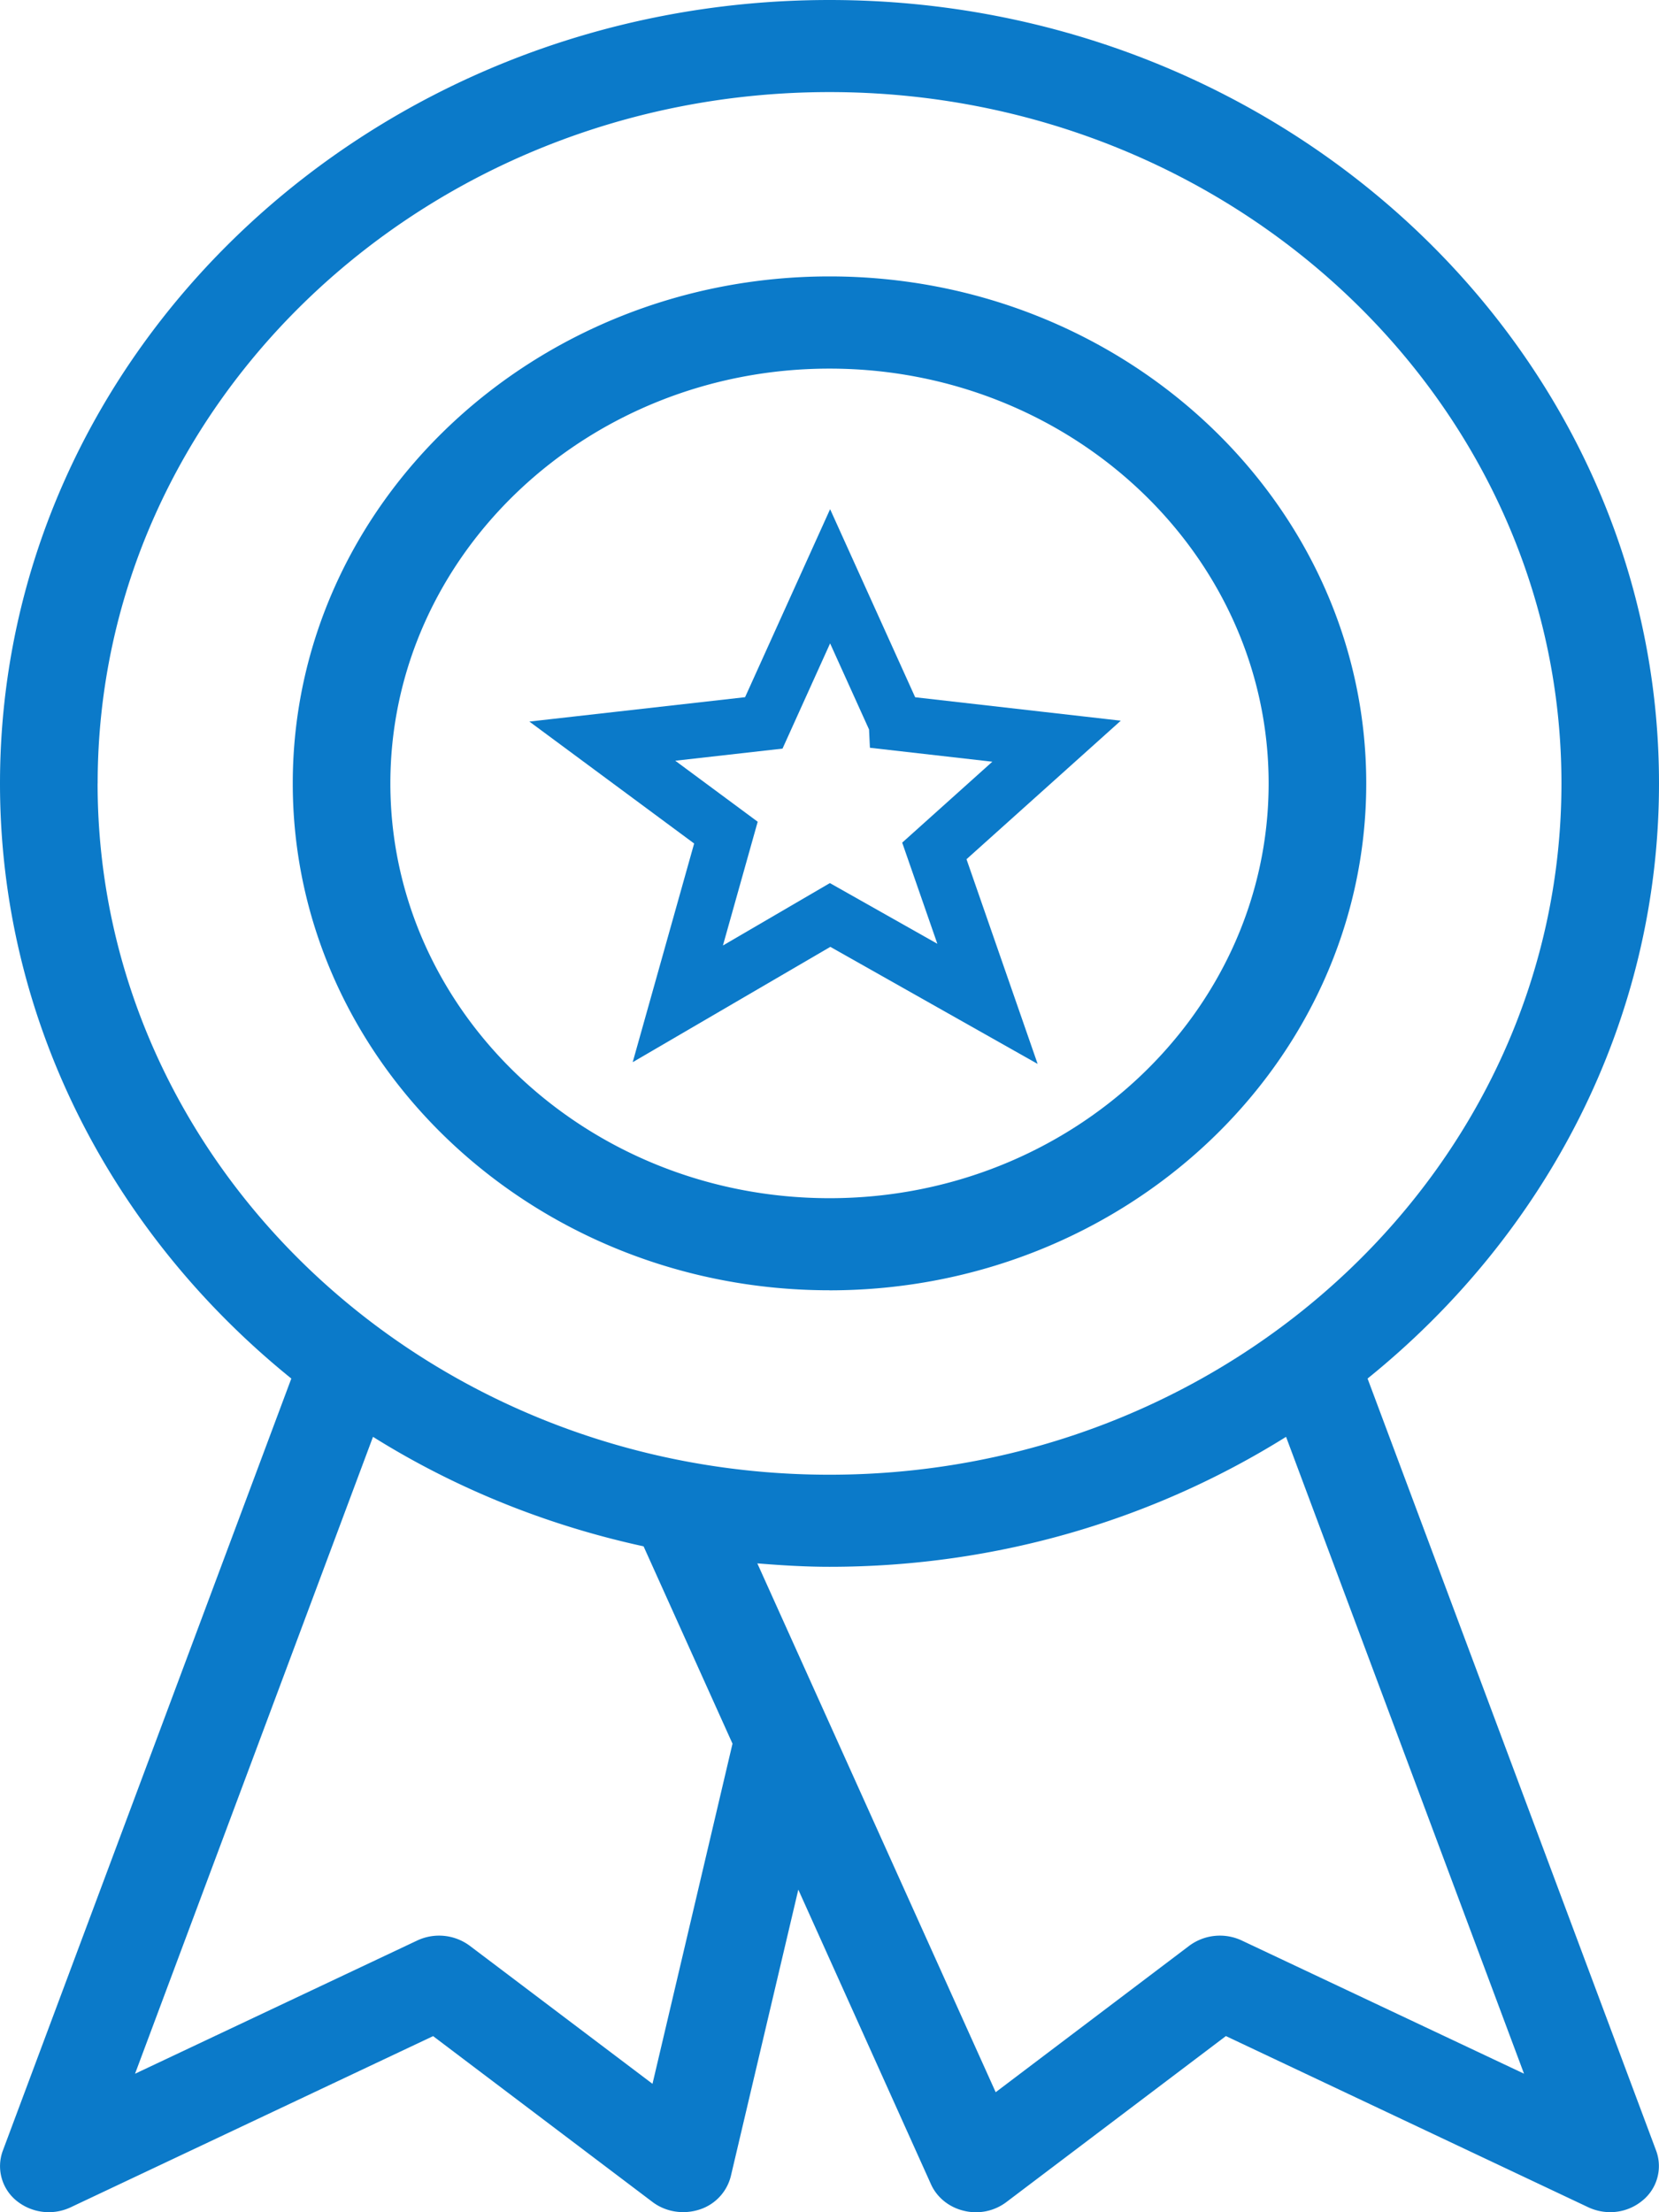
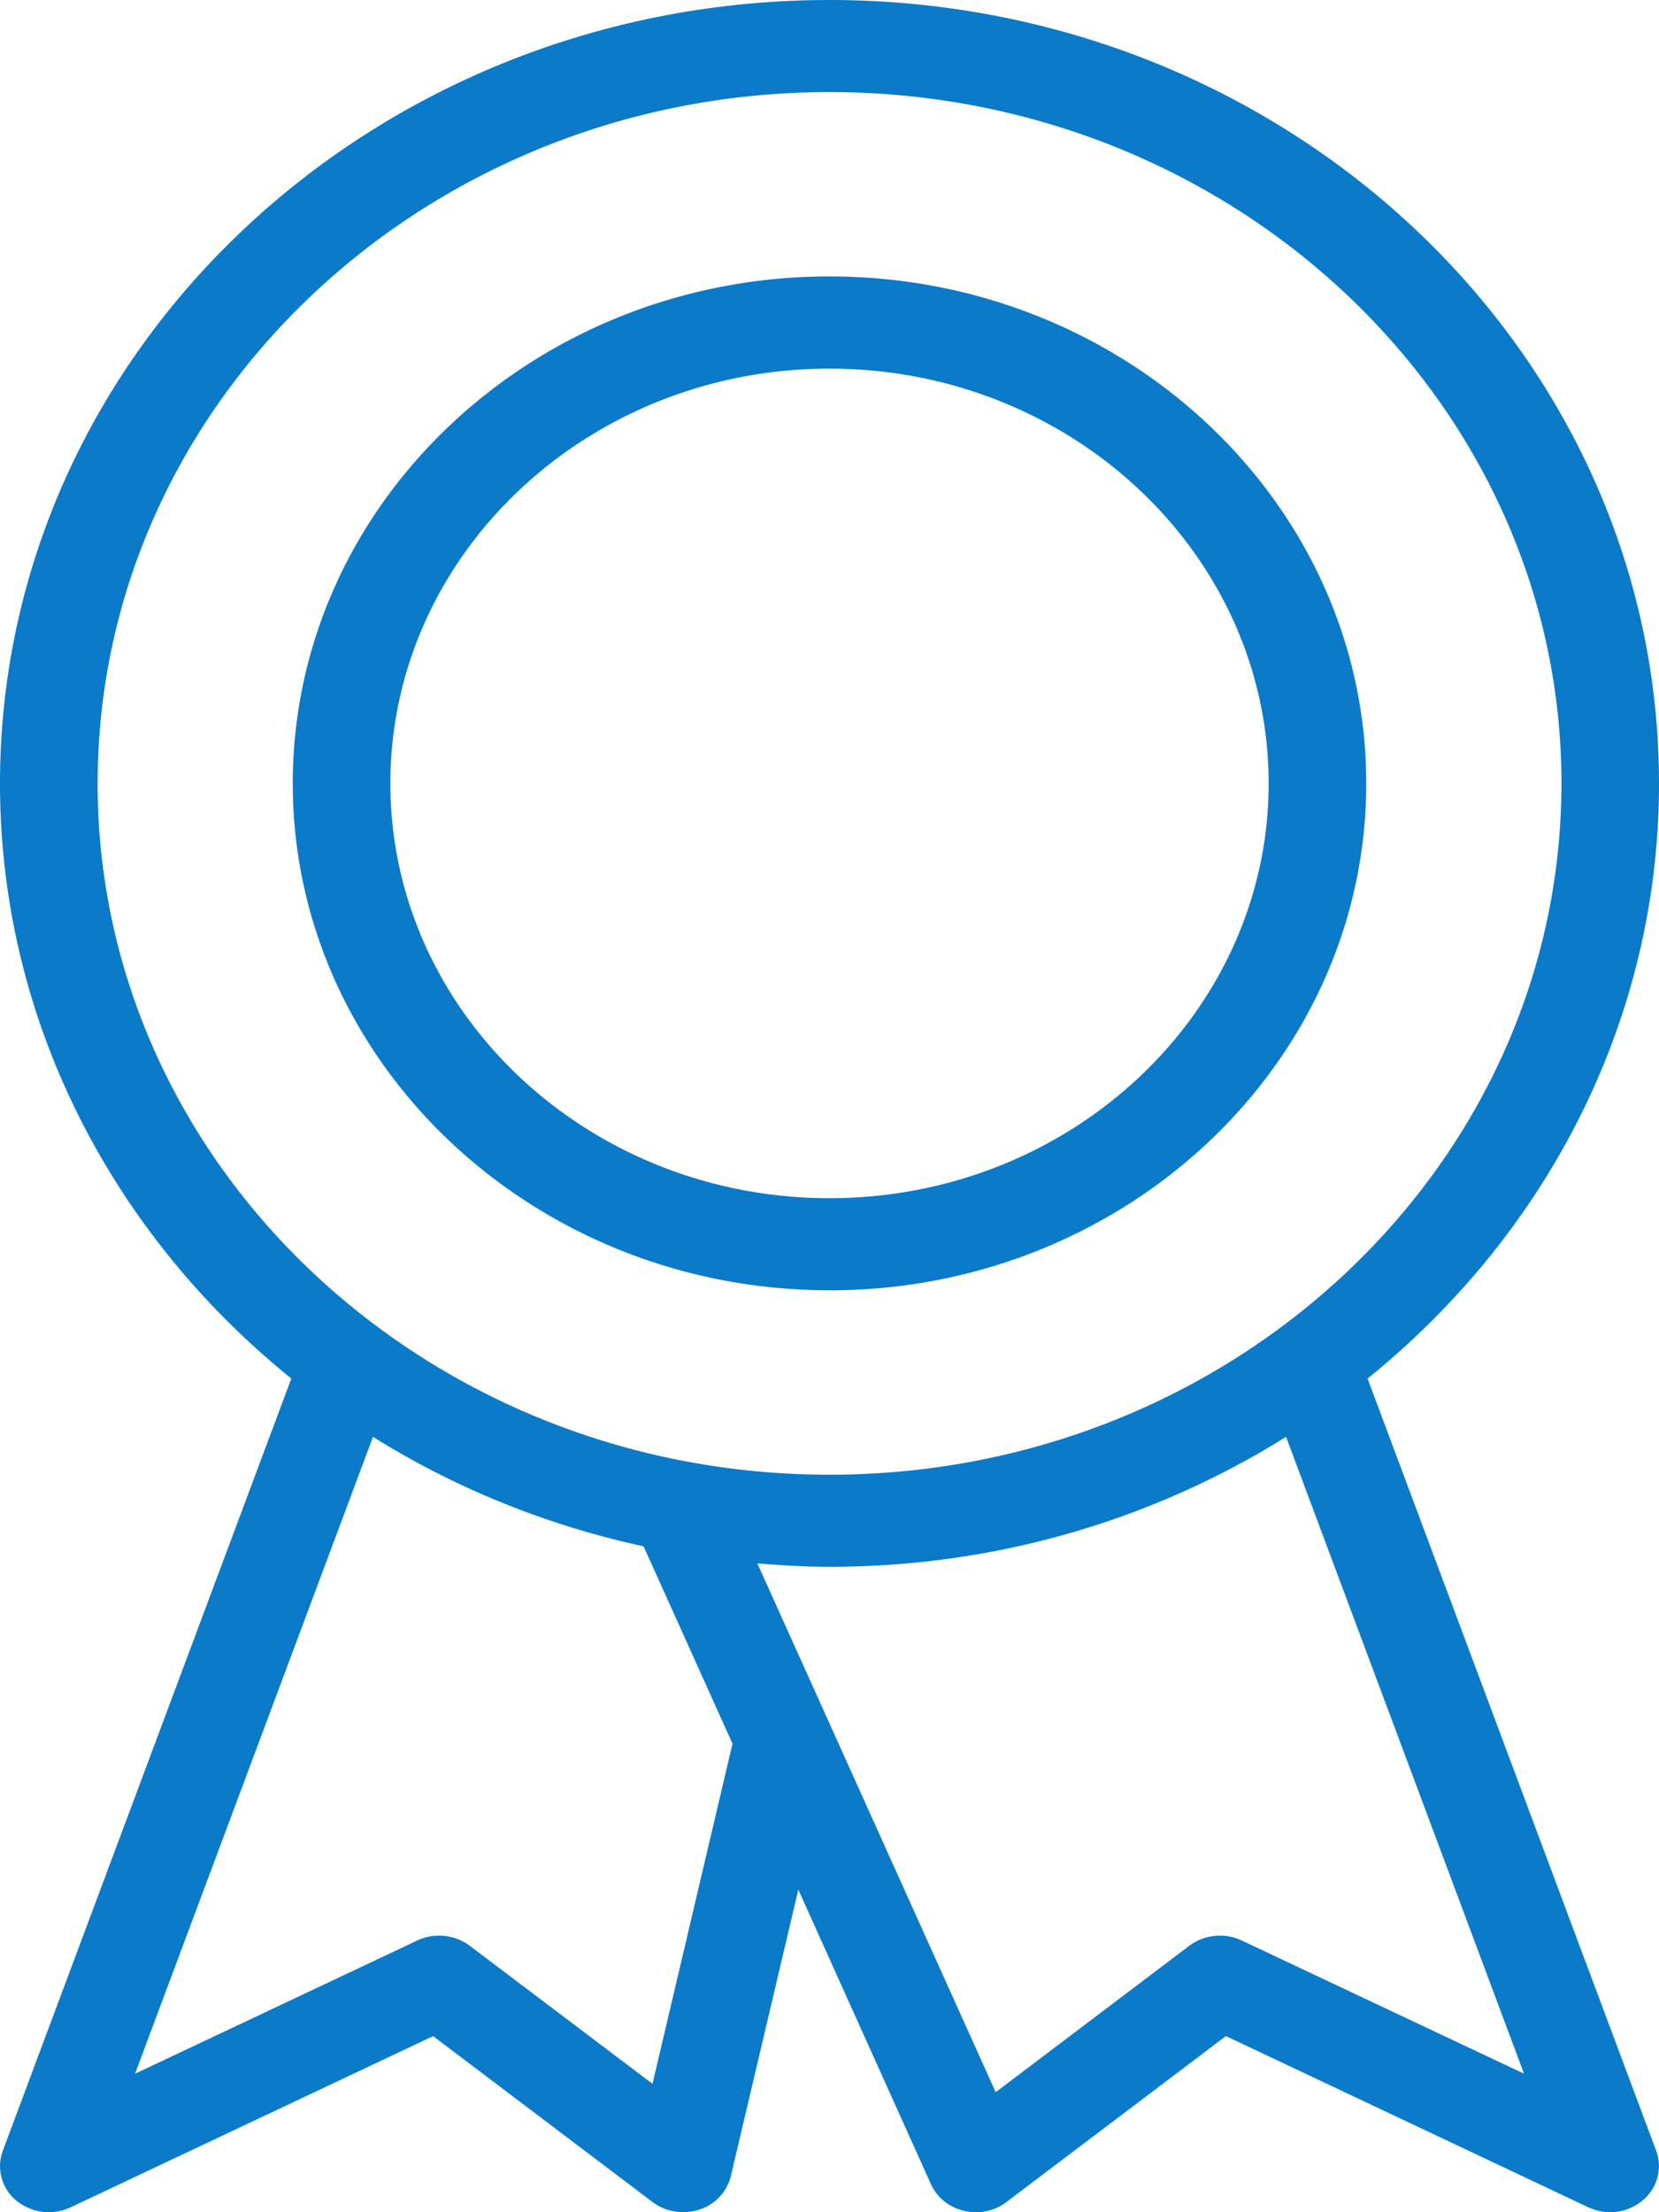
<svg xmlns="http://www.w3.org/2000/svg" width="30" height="40" fill="none">
-   <path d="M16.21 13.071l-1.199-2.651-1.199 2.651-2.92.33 2.235 1.654-.87 3.096 2.754-1.607 2.846 1.607-.961-2.765 2.21-1.984-2.896-.33z" stroke="#0B7AC9" />
  <path d="M15 23.331c5.352 0 9.706-4.113 9.706-9.166S20.352 4.998 15 4.998c-5.352 0-9.706 4.114-9.706 9.167S9.648 23.33 15 23.33zm0-16.666c4.378 0 7.941 3.365 7.941 7.5s-3.563 7.5-7.94 7.5c-4.38 0-7.942-3.365-7.942-7.5s3.563-7.5 7.941-7.5zm9.73 18.261c3.22-2.6 5.27-6.455 5.27-10.76C30 6.355 23.271 0 15 0S0 6.355 0 14.166c0 4.305 2.049 8.159 5.268 10.76L.05 38.89a.805.805 0 00.248.902.928.928 0 00.98.119l6.554-3.095 3.97 3.001c.24.18.558.228.846.135a.85.85 0 00.568-.605l1.22-5.18 2.398 5.325c.107.24.328.419.596.482a.913.913 0 00.768-.157l3.97-3.002 6.554 3.096a.94.94 0 00.396.088.91.91 0 00.582-.209.803.803 0 00.249-.901L24.73 24.926zM1.766 14.165c0-6.893 5.936-12.5 13.235-12.5 7.299 0 13.235 5.607 13.235 12.5S22.3 26.665 15 26.665c-7.299 0-13.235-5.607-13.235-12.5zM11.8 37.679l-3.307-2.498a.93.93 0 00-.946-.095l-5.105 2.41L6.745 25.98c1.47.92 3.123 1.595 4.893 1.98l1.608 3.568-1.447 6.151zm10.653-2.593a.93.93 0 00-.946.095l-3.502 2.649-4.31-9.562c.43.035.865.062 1.306.062 3.05 0 5.885-.869 8.255-2.35l4.303 11.515-5.106-2.409z" fill="#0B7AC9" />
</svg>